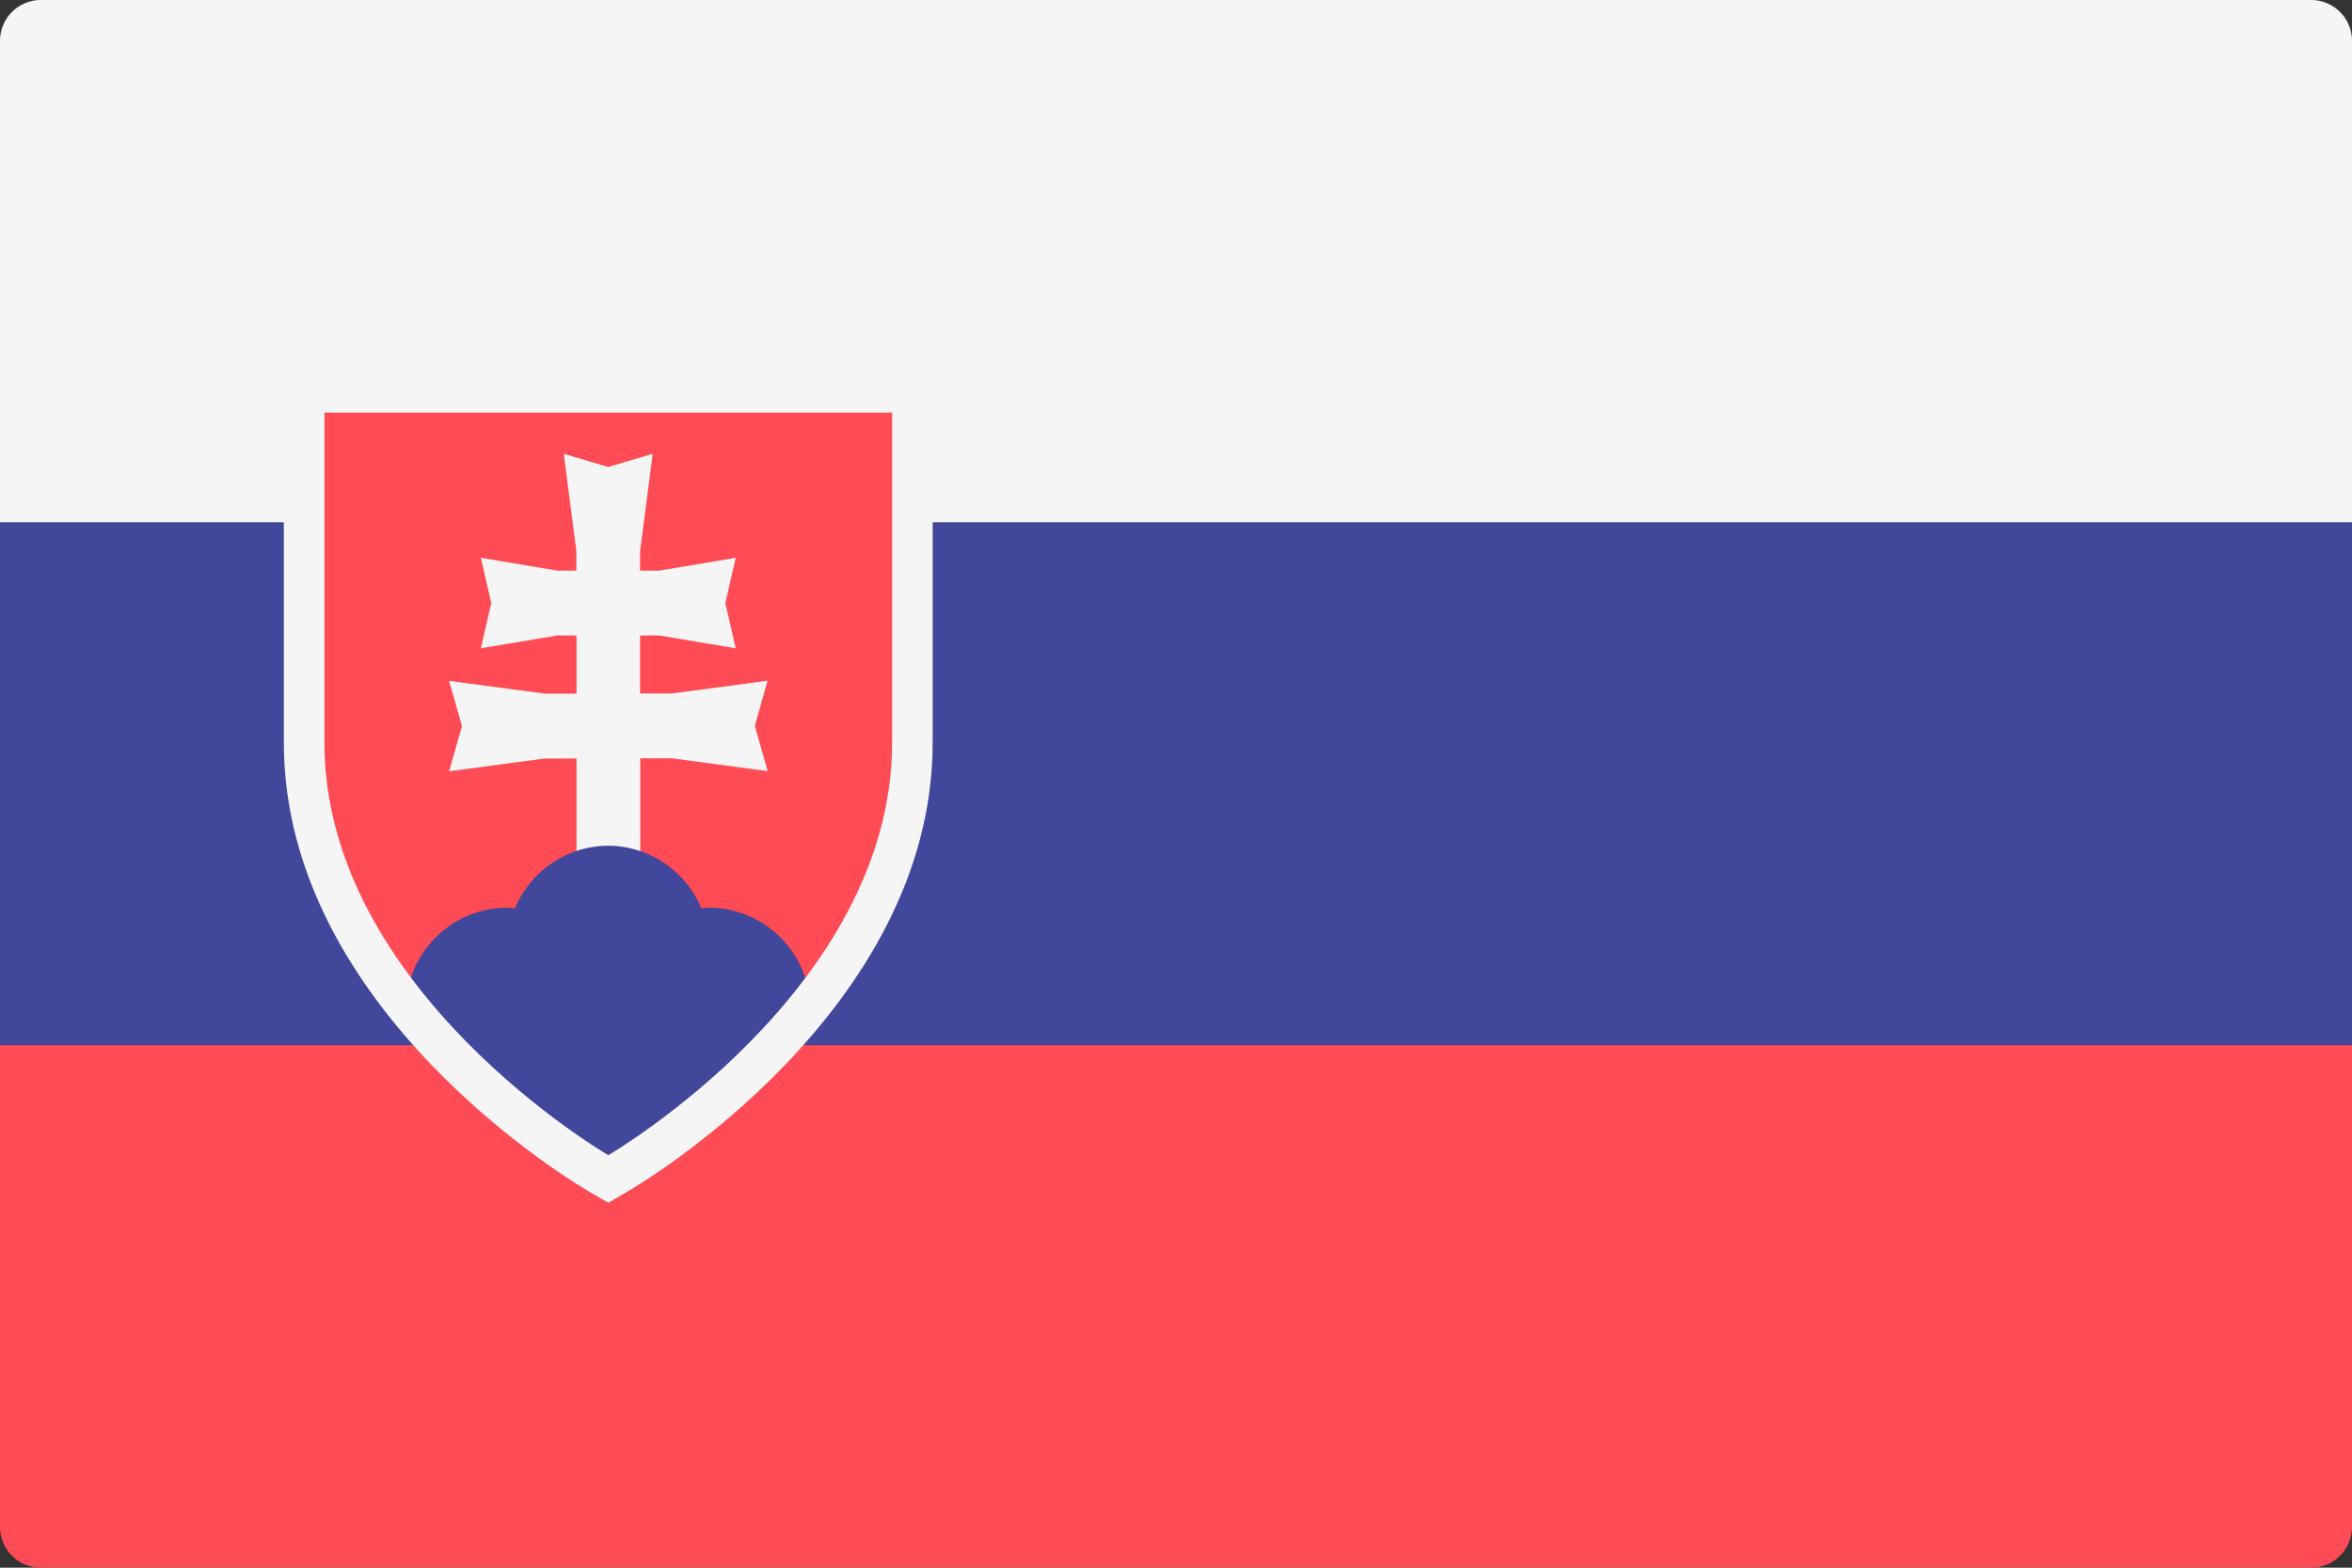
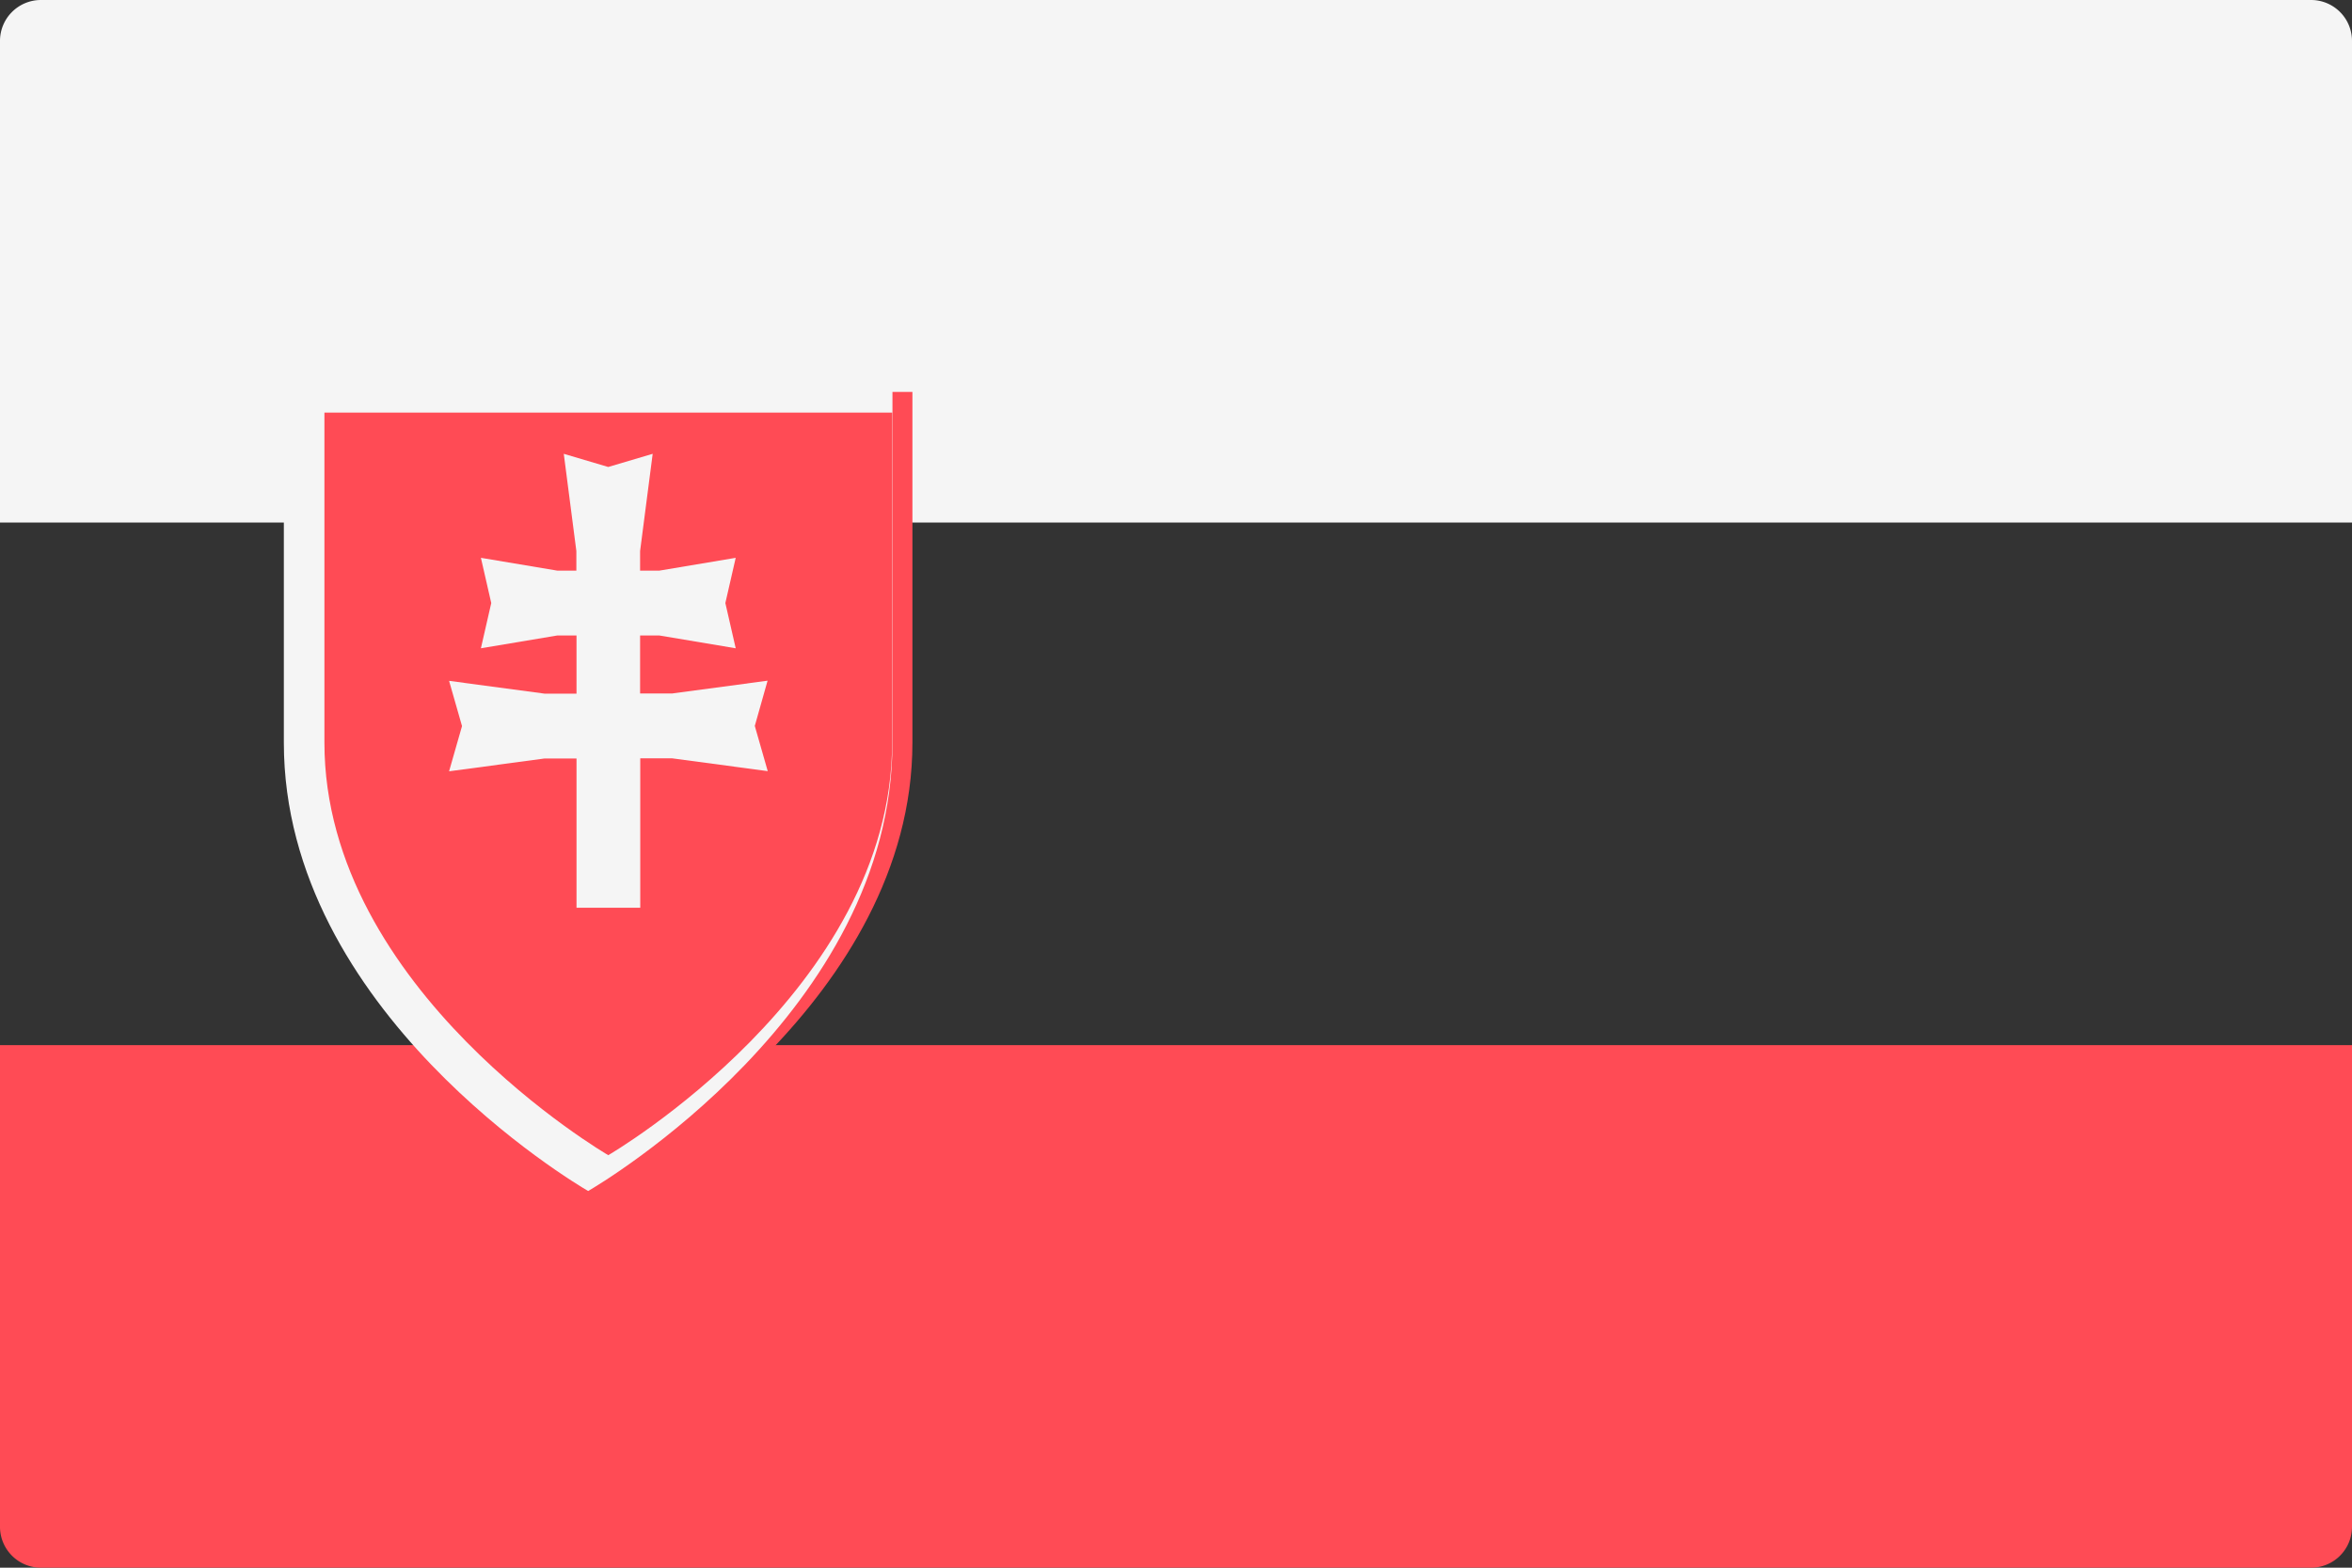
<svg xmlns="http://www.w3.org/2000/svg" width="60" height="40" viewBox="0 0 60 40">
  <rect x="0" y="0" width="60" height="40" fill="#333333" stroke="none" />
  <g id="_091-slovakia" data-name="091-slovakia" transform="translate(0 -88.276)">
    <path id="Контур_1080" data-name="Контур 1080" d="M60,101.609H0V89.329a1.044,1.044,0,0,1,1.035-1.053H58.965A1.044,1.044,0,0,1,60,89.329v12.281Z" fill="#f5f5f5" />
    <path id="Контур_1081" data-name="Контур 1081" d="M58.965,325.242H1.035A1.044,1.044,0,0,1,0,324.19V311.909H60V324.19A1.044,1.044,0,0,1,58.965,325.242Z" transform="translate(0 -196.966)" fill="#ff4b55" />
-     <rect id="Прямоугольник_126" data-name="Прямоугольник 126" width="60" height="13.333" transform="translate(0 101.609)" fill="#41479b" />
    <path id="Контур_1082" data-name="Контур 1082" d="M73.709,192.07c-.306-.179-7.5-4.438-7.5-10.984v-8.947H81.724v8.947c0,6.546-7.2,10.8-7.5,10.984l-.257.149Z" transform="translate(-58.448 -73.863)" fill="#ff4b55" />
    <path id="Контур_1083" data-name="Контур 1083" d="M105.862,191.169l-2.439.327h-.813v-1.481h.488l1.951.327-.264-1.154.264-1.154-1.951.327h-.488v-.5l.321-2.481-1.134.336-1.134-.336.321,2.481v.5H100.5l-1.951-.327.264,1.154-.264,1.154,1.951-.327h.488V191.5h-.813l-2.438-.327.33,1.154-.33,1.154,2.438-.327h.813v3.809h1.626V193.15h.813l2.439.327-.33-1.154Z" transform="translate(-86.281 -85.525)" fill="#f5f5f5" />
-     <path id="Контур_1084" data-name="Контур 1084" d="M93.562,269.242a2.586,2.586,0,0,0-2.379,1.6c-.07-.006-.136-.021-.207-.021A2.6,2.6,0,0,0,88.4,273.3a19.672,19.672,0,0,0,4.9,4.294l.257.149.257-.149a19.67,19.67,0,0,0,4.9-4.294,2.6,2.6,0,0,0-2.571-2.479c-.071,0-.137.015-.207.021A2.586,2.586,0,0,0,93.562,269.242Z" transform="translate(-78.045 -159.387)" fill="#41479b" />
-     <path id="Контур_1085" data-name="Контур 1085" d="M77.31,168.778V177.2c0,6.316-7.241,10.526-7.241,10.526s-7.241-4.21-7.241-10.526v-8.421H77.31m1.034-1.053H61.793V177.2c0,6.848,7.446,11.256,7.763,11.44l.513.3.513-.3c.317-.184,7.763-4.592,7.763-11.44v-9.474Z" transform="translate(-54.552 -69.975)" fill="#f5f5f5" />
+     <path id="Контур_1085" data-name="Контур 1085" d="M77.31,168.778V177.2c0,6.316-7.241,10.526-7.241,10.526s-7.241-4.21-7.241-10.526v-8.421H77.31m1.034-1.053H61.793V177.2c0,6.848,7.446,11.256,7.763,11.44c.317-.184,7.763-4.592,7.763-11.44v-9.474Z" transform="translate(-54.552 -69.975)" fill="#f5f5f5" />
  </g>
</svg>